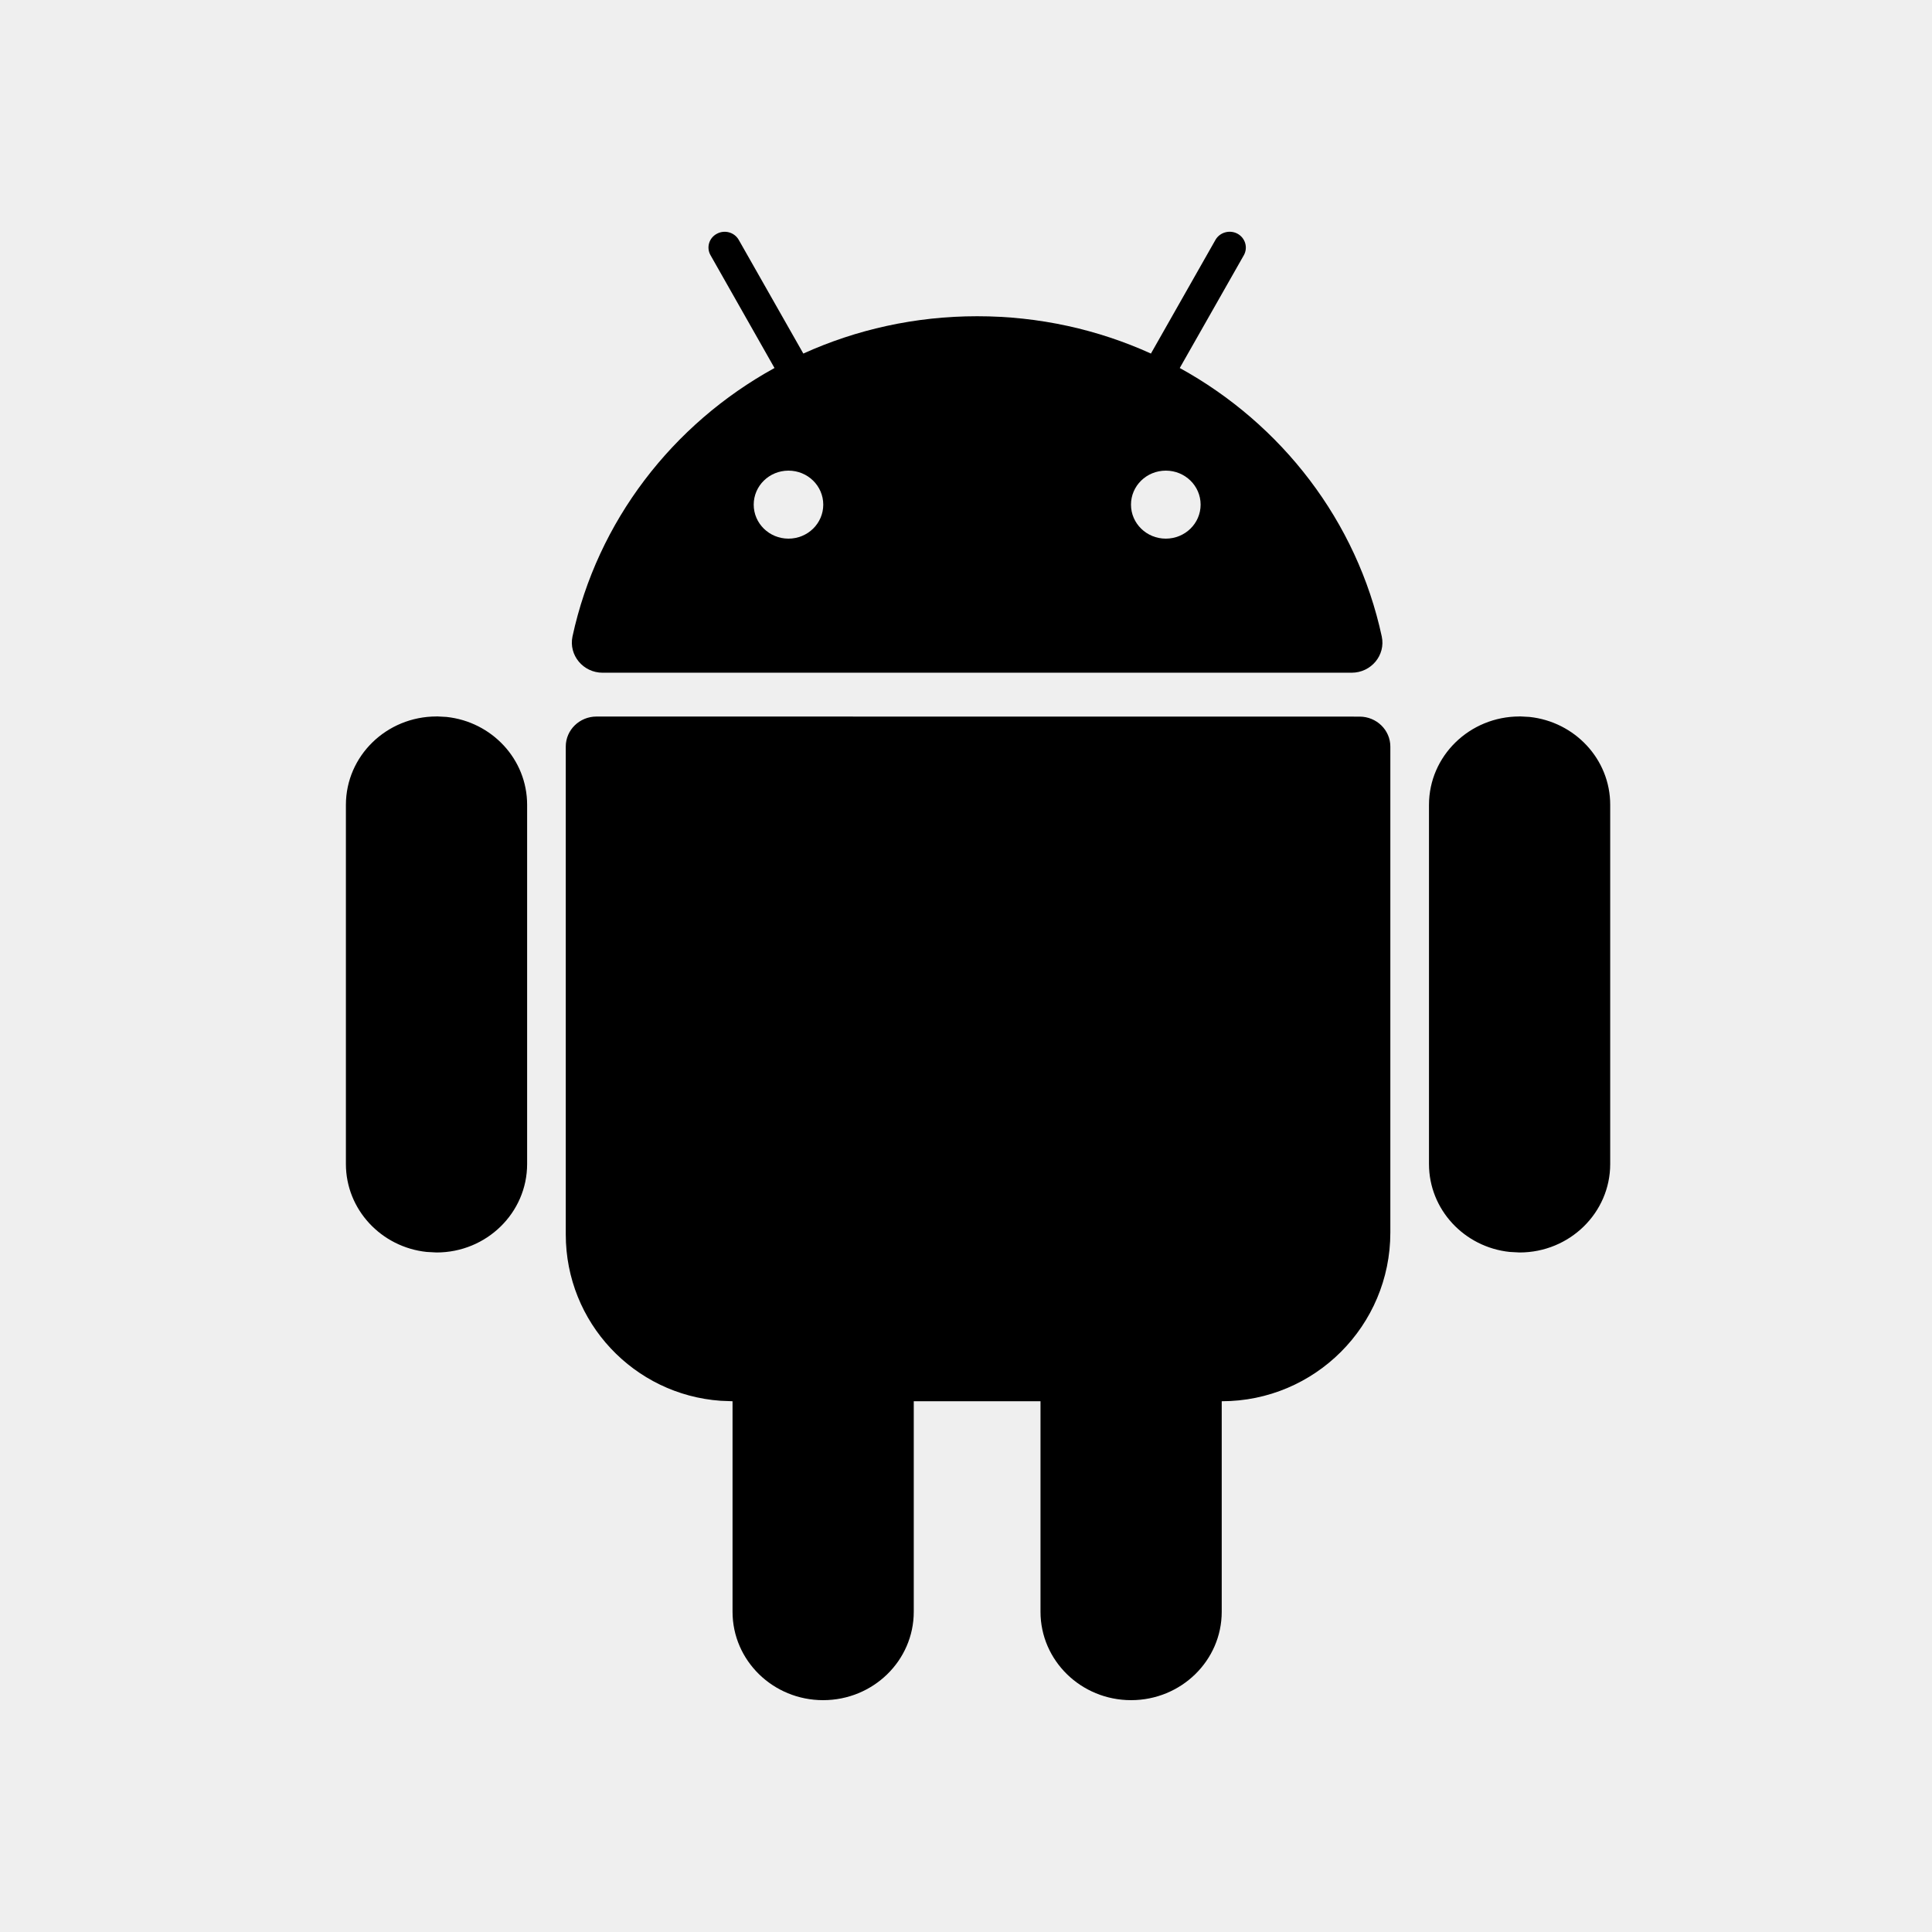
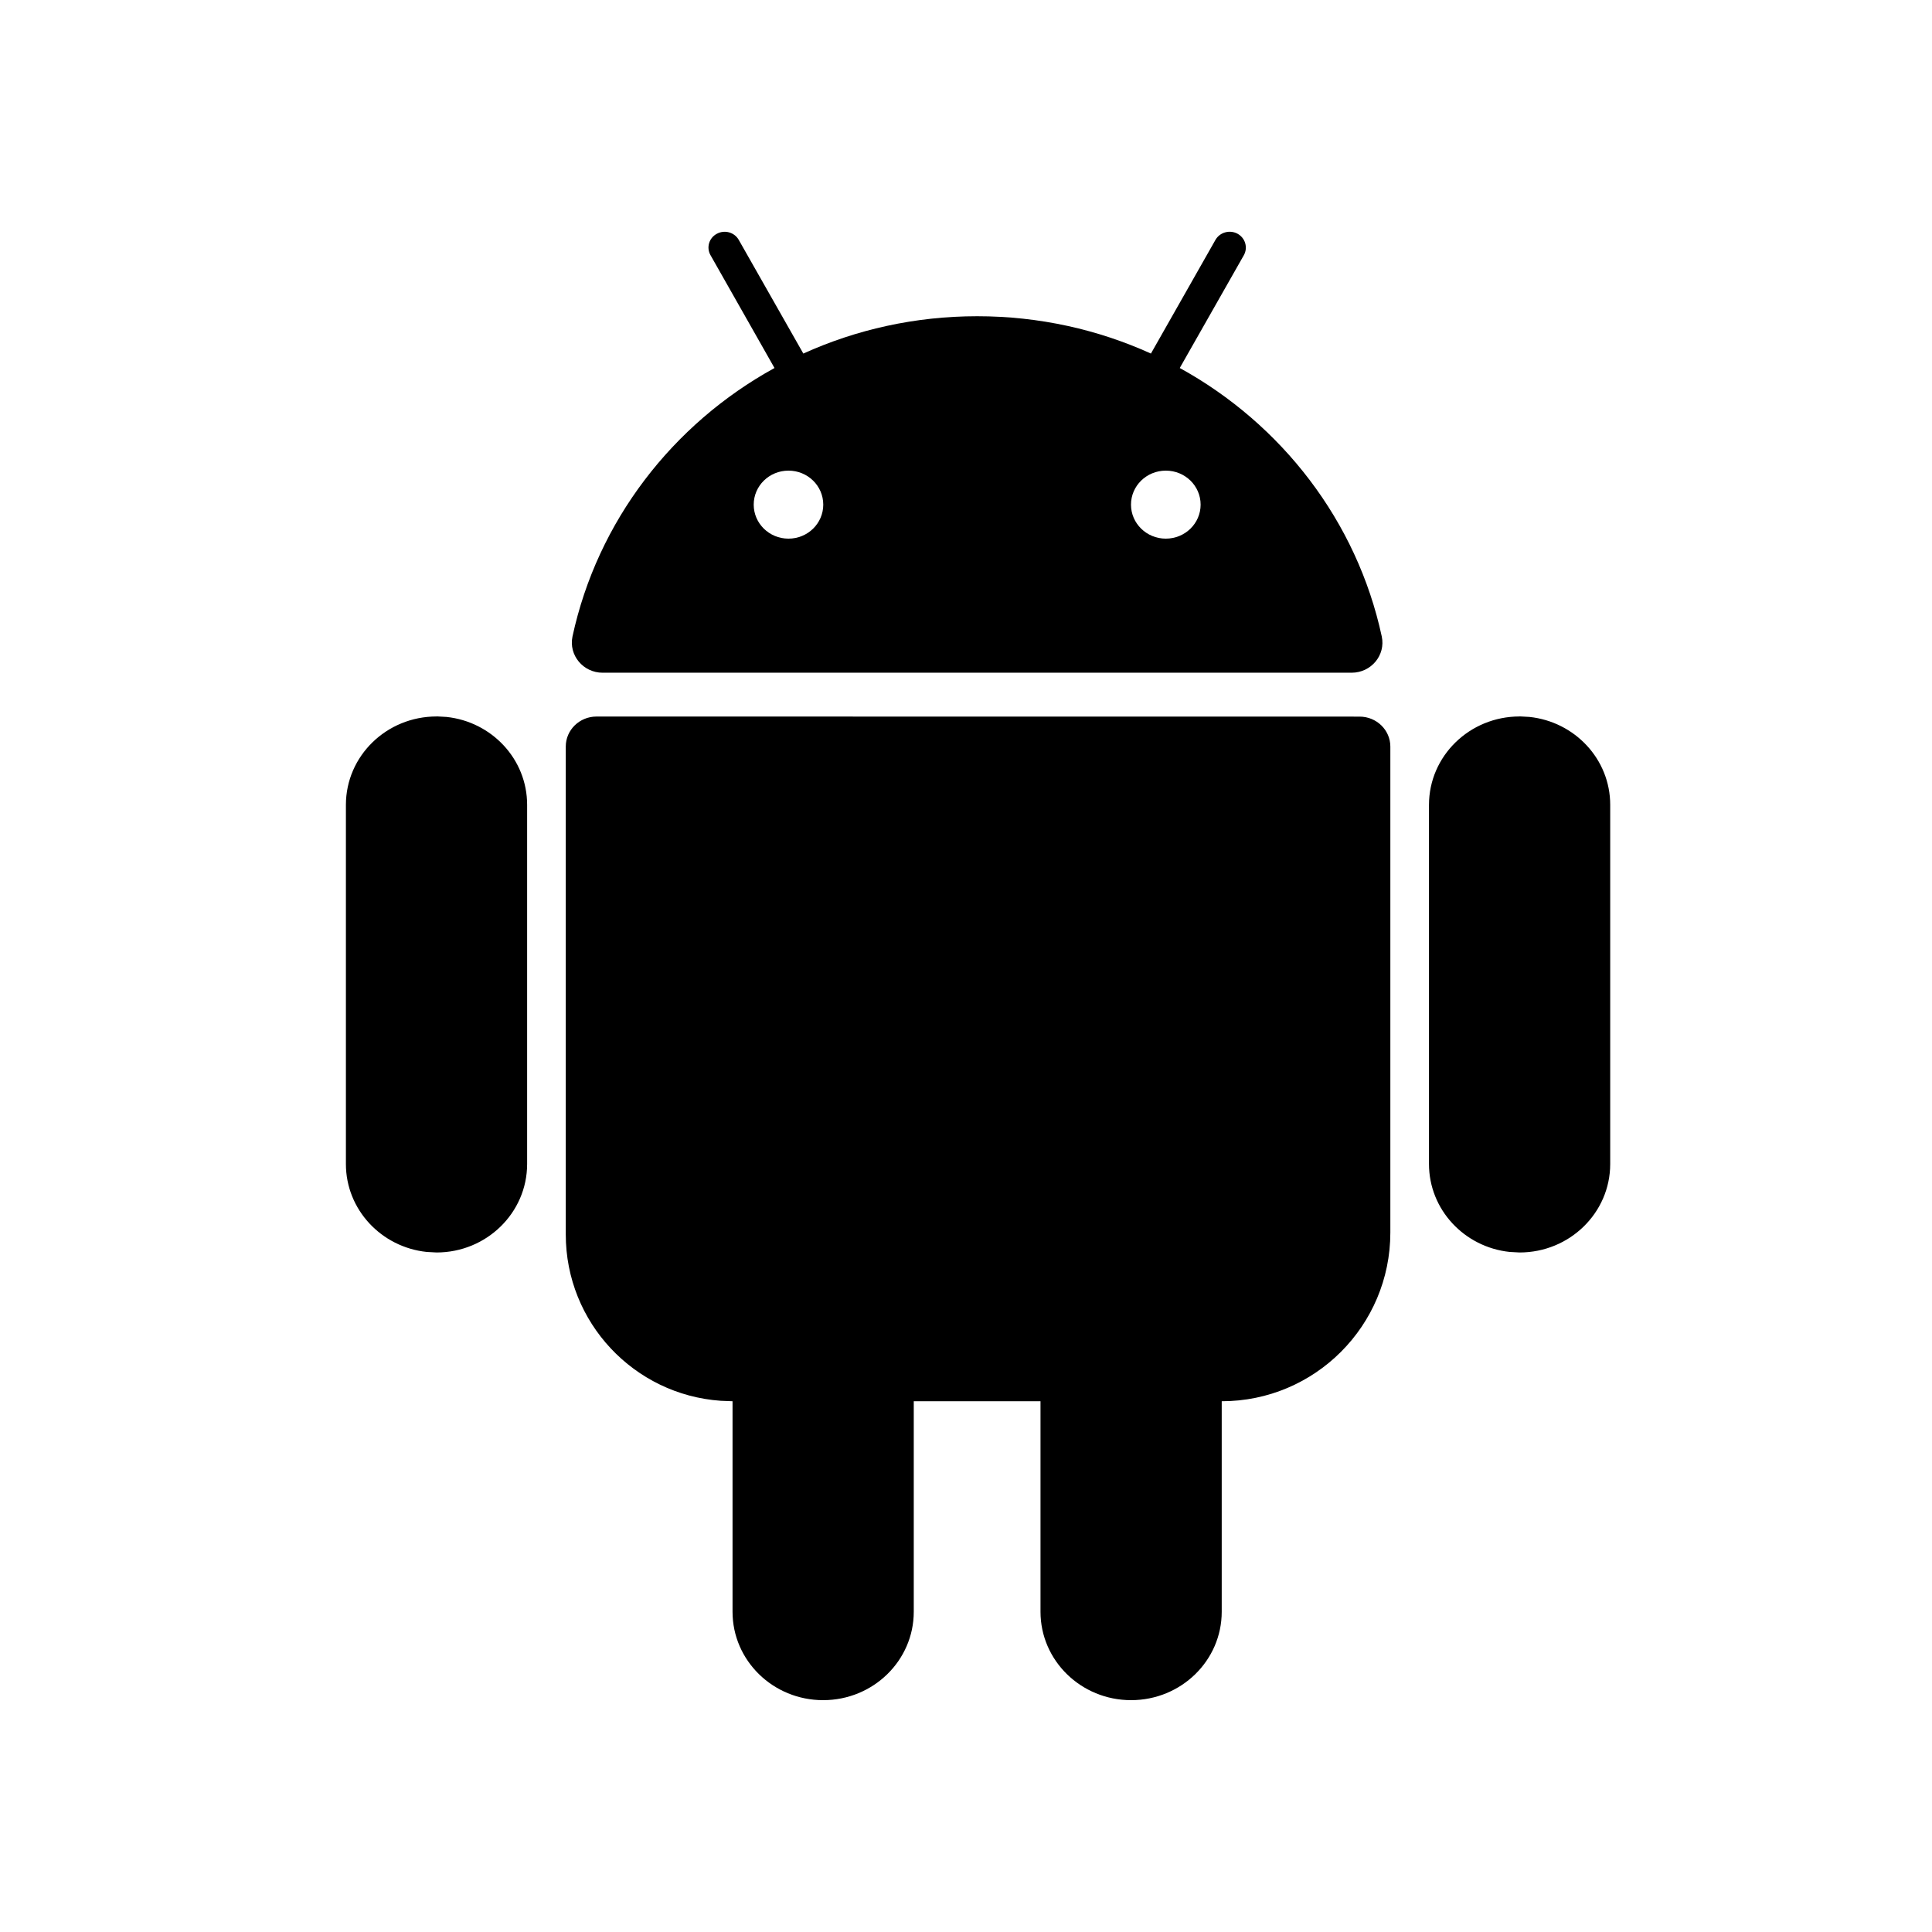
<svg xmlns="http://www.w3.org/2000/svg" width="25" height="25" viewBox="0 0 25 25">
  <g fill="none" fill-rule="evenodd">
    <g>
-       <path fill="#FBFBF9" d="M0 45H375V983H0z" transform="translate(-219 -645)" />
+       <path fill="#FBFBF9" d="M0 45H375H0z" transform="translate(-219 -645)" />
      <g transform="translate(-219 -645) translate(18 523.5)">
-         <rect width="161.31" height="44" x="177.62" y="112" fill="#EFEFEF" rx="21.5" />
        <g fill="#000" fill-rule="nonzero">
          <g>
            <path d="M16.937 8.773c.22 0 .398.174.398.388v6.288c0 1.206-.977 2.183-2.182 2.183v2.724c0 .632-.525 1.144-1.173 1.144-.647 0-1.172-.512-1.172-1.144v-2.724h-1.64v2.724c0 .632-.525 1.144-1.173 1.144-.647 0-1.172-.512-1.172-1.144v-2.724l-.154-.006c-1.12-.079-2.004-1.012-2.004-2.152V9.16c0-.214.178-.388.398-.388zM4.993 8.77l.128.007c.587.062 1.044.547 1.044 1.137v4.648c0 .632-.525 1.145-1.172 1.145l-.128-.007c-.587-.062-1.045-.548-1.045-1.138V9.915c0-.632.525-1.144 1.173-1.144zm14.014 0l.128.007c.587.062 1.045.547 1.045 1.137v4.648c0 .632-.525 1.145-1.173 1.145l-.128-.007c-.587-.062-1.044-.548-1.044-1.138V9.915c0-.632.525-1.144 1.172-1.144zm-3.935-6.166c.056-.098.184-.134.285-.08.101.055.138.18.082.279l-.829 1.459c1.32.726 2.293 1.983 2.614 3.474.052.242-.137.469-.39.469H7.142c-.252 0-.441-.227-.39-.469.322-1.491 1.294-2.748 2.614-3.474l-.828-1.46c-.056-.098-.02-.223.082-.277.1-.055.228-.02.284.08l.835 1.47c.684-.31 1.446-.483 2.25-.483.803 0 1.565.173 2.248.483zm-.642 2.986c-.25 0-.451.197-.451.44s.202.44.45.44c.25 0 .451-.197.451-.44s-.201-.44-.45-.44zm-4.883 0c-.249 0-.45.197-.45.44s.201.44.45.44.45-.197.45-.44-.201-.44-.45-.44z" transform="translate(201.182 122) translate(.474)" />
          </g>
        </g>
      </g>
    </g>
  </g>
</svg>